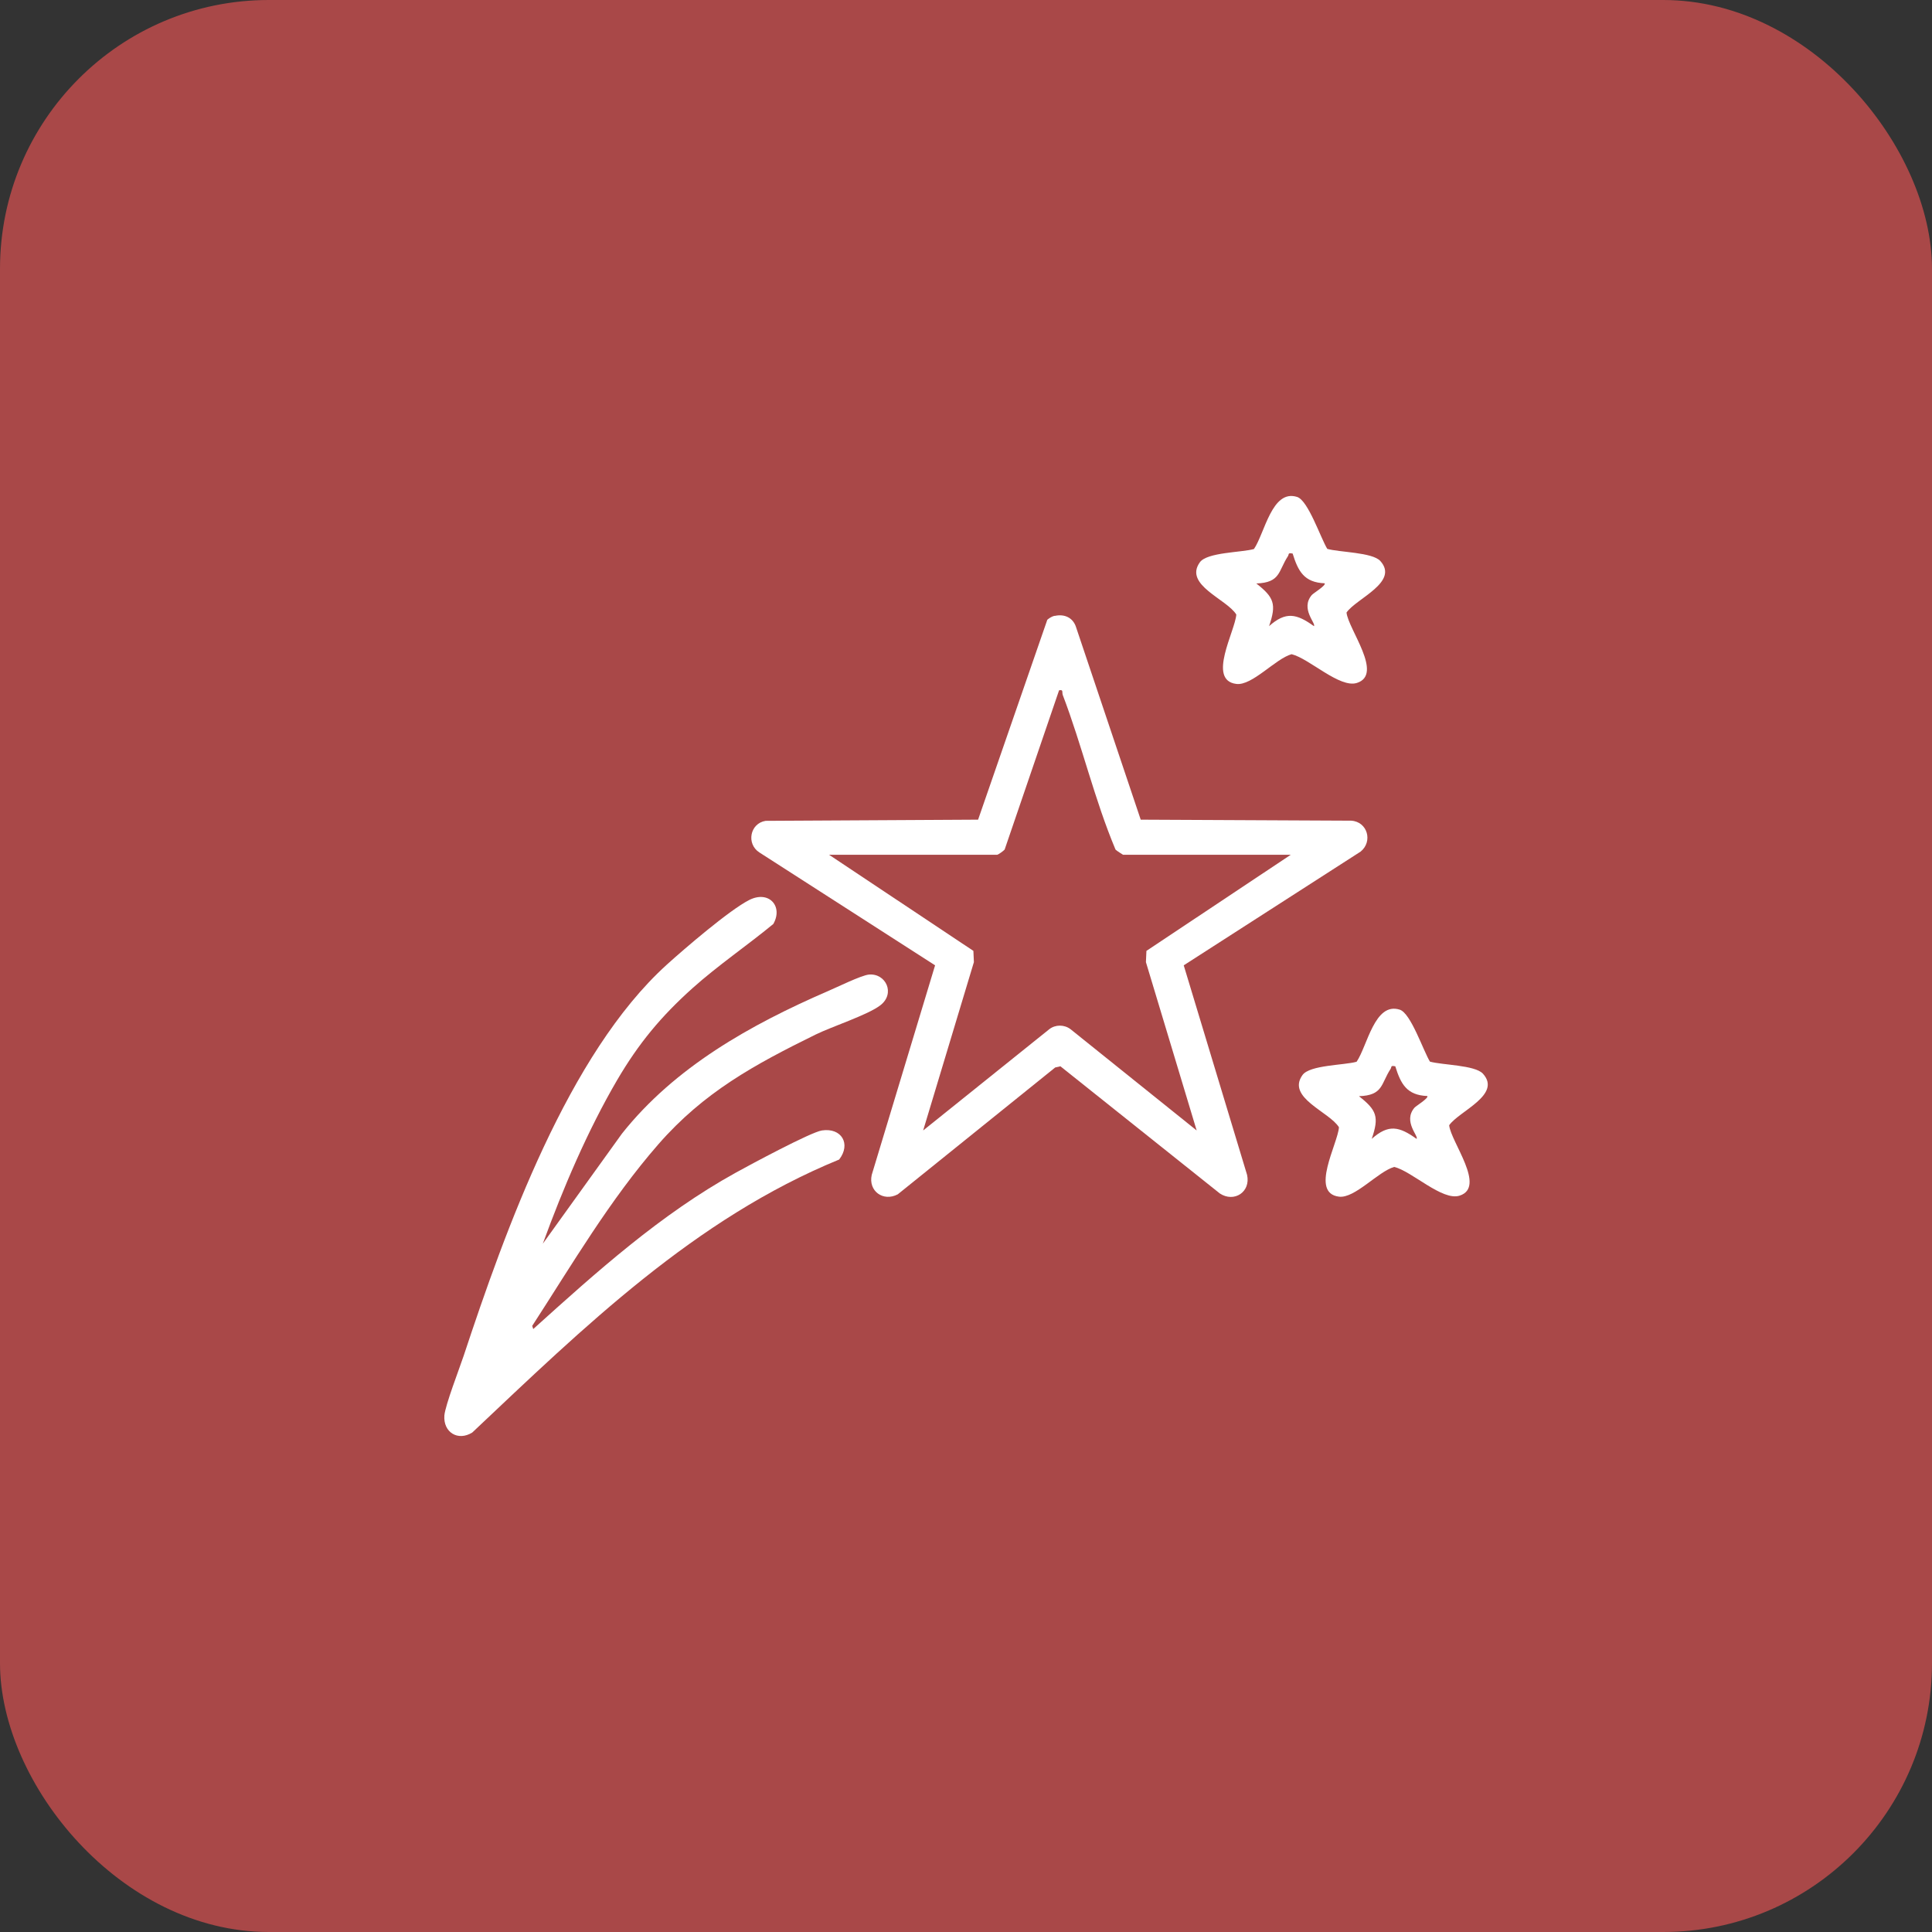
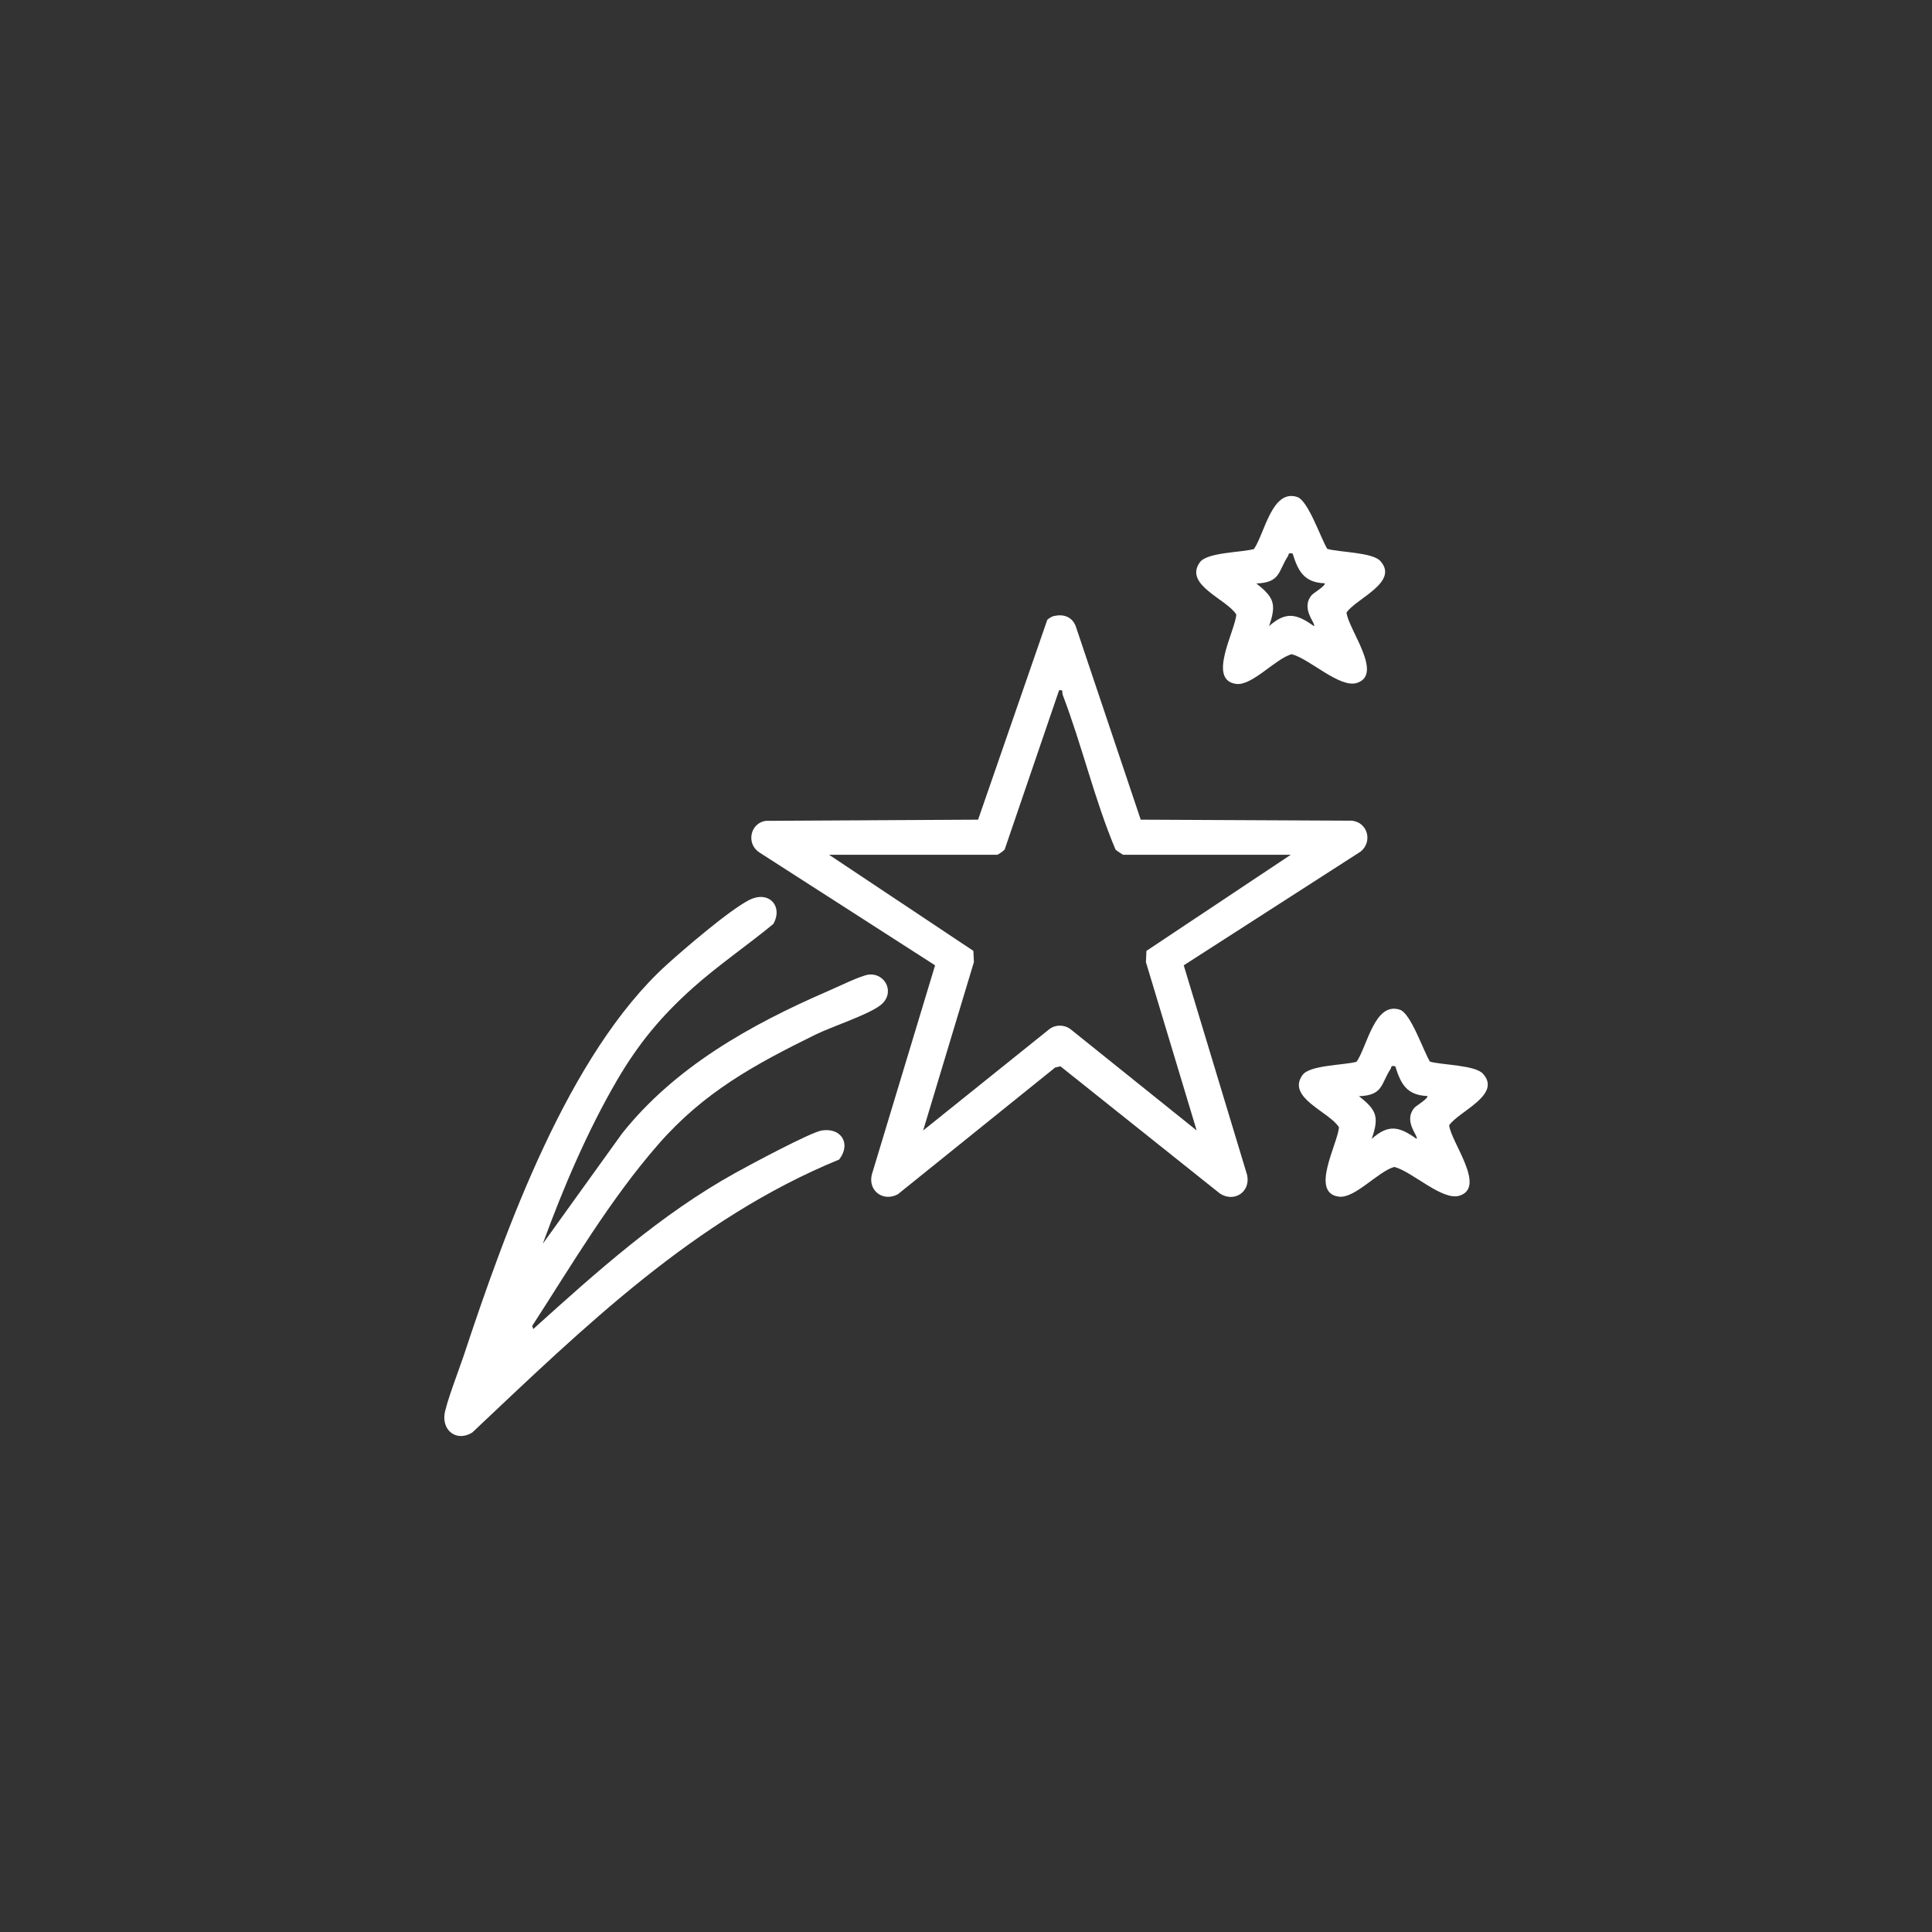
<svg xmlns="http://www.w3.org/2000/svg" id="Layer_1" version="1.1" viewBox="0 0 115 115">
  <rect x="0" y="0" width="115" height="115" fill="#333333" stroke="none" />
  <defs>
    <style>
      .st0 {
        fill: #fff;
      }

      .st1 {
        fill: #a94848;
      }
    </style>
  </defs>
-   <rect class="st1" width="115" height="115" rx="16" ry="16" />
  <g>
    <path class="st0" d="M62.79,36.66c.54-.12,1.04.08,1.24.61l3.87,11.52,12.53.06c.97.06,1.3,1.24.56,1.84l-10.53,6.77,3.77,12.47c.23,1.02-.77,1.67-1.62,1.11l-9.49-7.57-.31.07-9.37,7.55c-.87.46-1.77-.2-1.55-1.16l3.77-12.47-10.46-6.72c-.79-.51-.56-1.73.37-1.88l12.65-.07,4.12-11.9c.12-.1.26-.19.41-.23ZM59.33,50.88h-9.98l8.59,5.72.03.67-3.02,10.02,7.51-6.03c.36-.28.89-.28,1.26,0l7.51,6.03-3.02-10.02.03-.67,8.59-5.72h-9.98s-.39-.24-.45-.31c-1.25-2.97-1.99-6.19-3.14-9.2-.06-.16.06-.34-.22-.28l-3.24,9.48c-.07.08-.37.3-.45.31Z" />
    <path class="st0" d="M32.31,74.03l4.71-6.55c3.15-3.97,7.66-6.49,12.25-8.48.54-.23,1.98-.94,2.45-.99,1.01-.09,1.59,1.13.68,1.83-.74.57-2.87,1.26-3.85,1.74-3.66,1.8-6.65,3.43-9.36,6.53-2.89,3.31-5.13,7.14-7.51,10.81l.06.19c3.77-3.4,7.59-6.84,12.06-9.31.83-.46,4.46-2.41,5.12-2.51,1.17-.18,1.75.8,1.03,1.73-8.61,3.53-15.19,9.98-21.84,16.25-.85.53-1.73-.01-1.66-1.01.05-.61.9-2.81,1.15-3.56,2.47-7.46,6.22-17.95,12.08-23.27,1.06-.96,3.75-3.27,4.92-3.86s2.03.38,1.43,1.43c-1.58,1.3-3.29,2.46-4.82,3.83-1.87,1.68-3.19,3.27-4.47,5.45-1.77,3.03-3.23,6.46-4.43,9.75Z" />
    <path class="st0" d="M79,32.67c.73.21,2.68.2,3.16.72,1.14,1.26-1.43,2.23-2.01,3.07.1.99,2.22,3.68.62,4.19-1.03.33-2.83-1.45-3.89-1.71-.96.27-2.35,1.89-3.29,1.77-1.75-.22-.07-3.14,0-4.13-.56-.92-3.14-1.76-2.17-3.11.43-.6,2.48-.58,3.22-.79.64-.93,1.07-3.58,2.57-3.1.66.21,1.4,2.45,1.8,3.1ZM76.94,32.95c-.3-.06-.2.04-.28.16-.58.89-.43,1.57-1.88,1.62,1.06.83,1.21,1.23.76,2.54,1-.89,1.64-.74,2.67,0,.14-.16-.82-1.03-.13-1.85.09-.11.86-.57.77-.7-1.22-.05-1.58-.71-1.91-1.78Z" />
    <path class="st0" d="M85.11,63.19c.73.21,2.68.2,3.16.72,1.14,1.26-1.43,2.23-2.01,3.07.1.99,2.22,3.68.62,4.19-1.03.33-2.83-1.45-3.89-1.71-.96.27-2.35,1.89-3.29,1.77-1.75-.22-.07-3.14,0-4.13-.56-.92-3.14-1.76-2.17-3.11.43-.6,2.48-.58,3.22-.79.64-.93,1.07-3.58,2.57-3.1.66.21,1.4,2.45,1.8,3.1ZM83.05,63.47c-.3-.06-.2.04-.28.16-.58.89-.43,1.57-1.88,1.62,1.06.83,1.21,1.23.76,2.54,1-.89,1.64-.74,2.67,0,.14-.16-.82-1.03-.13-1.85.09-.11.86-.57.77-.7-1.22-.05-1.58-.71-1.91-1.78Z" />
  </g>
</svg>